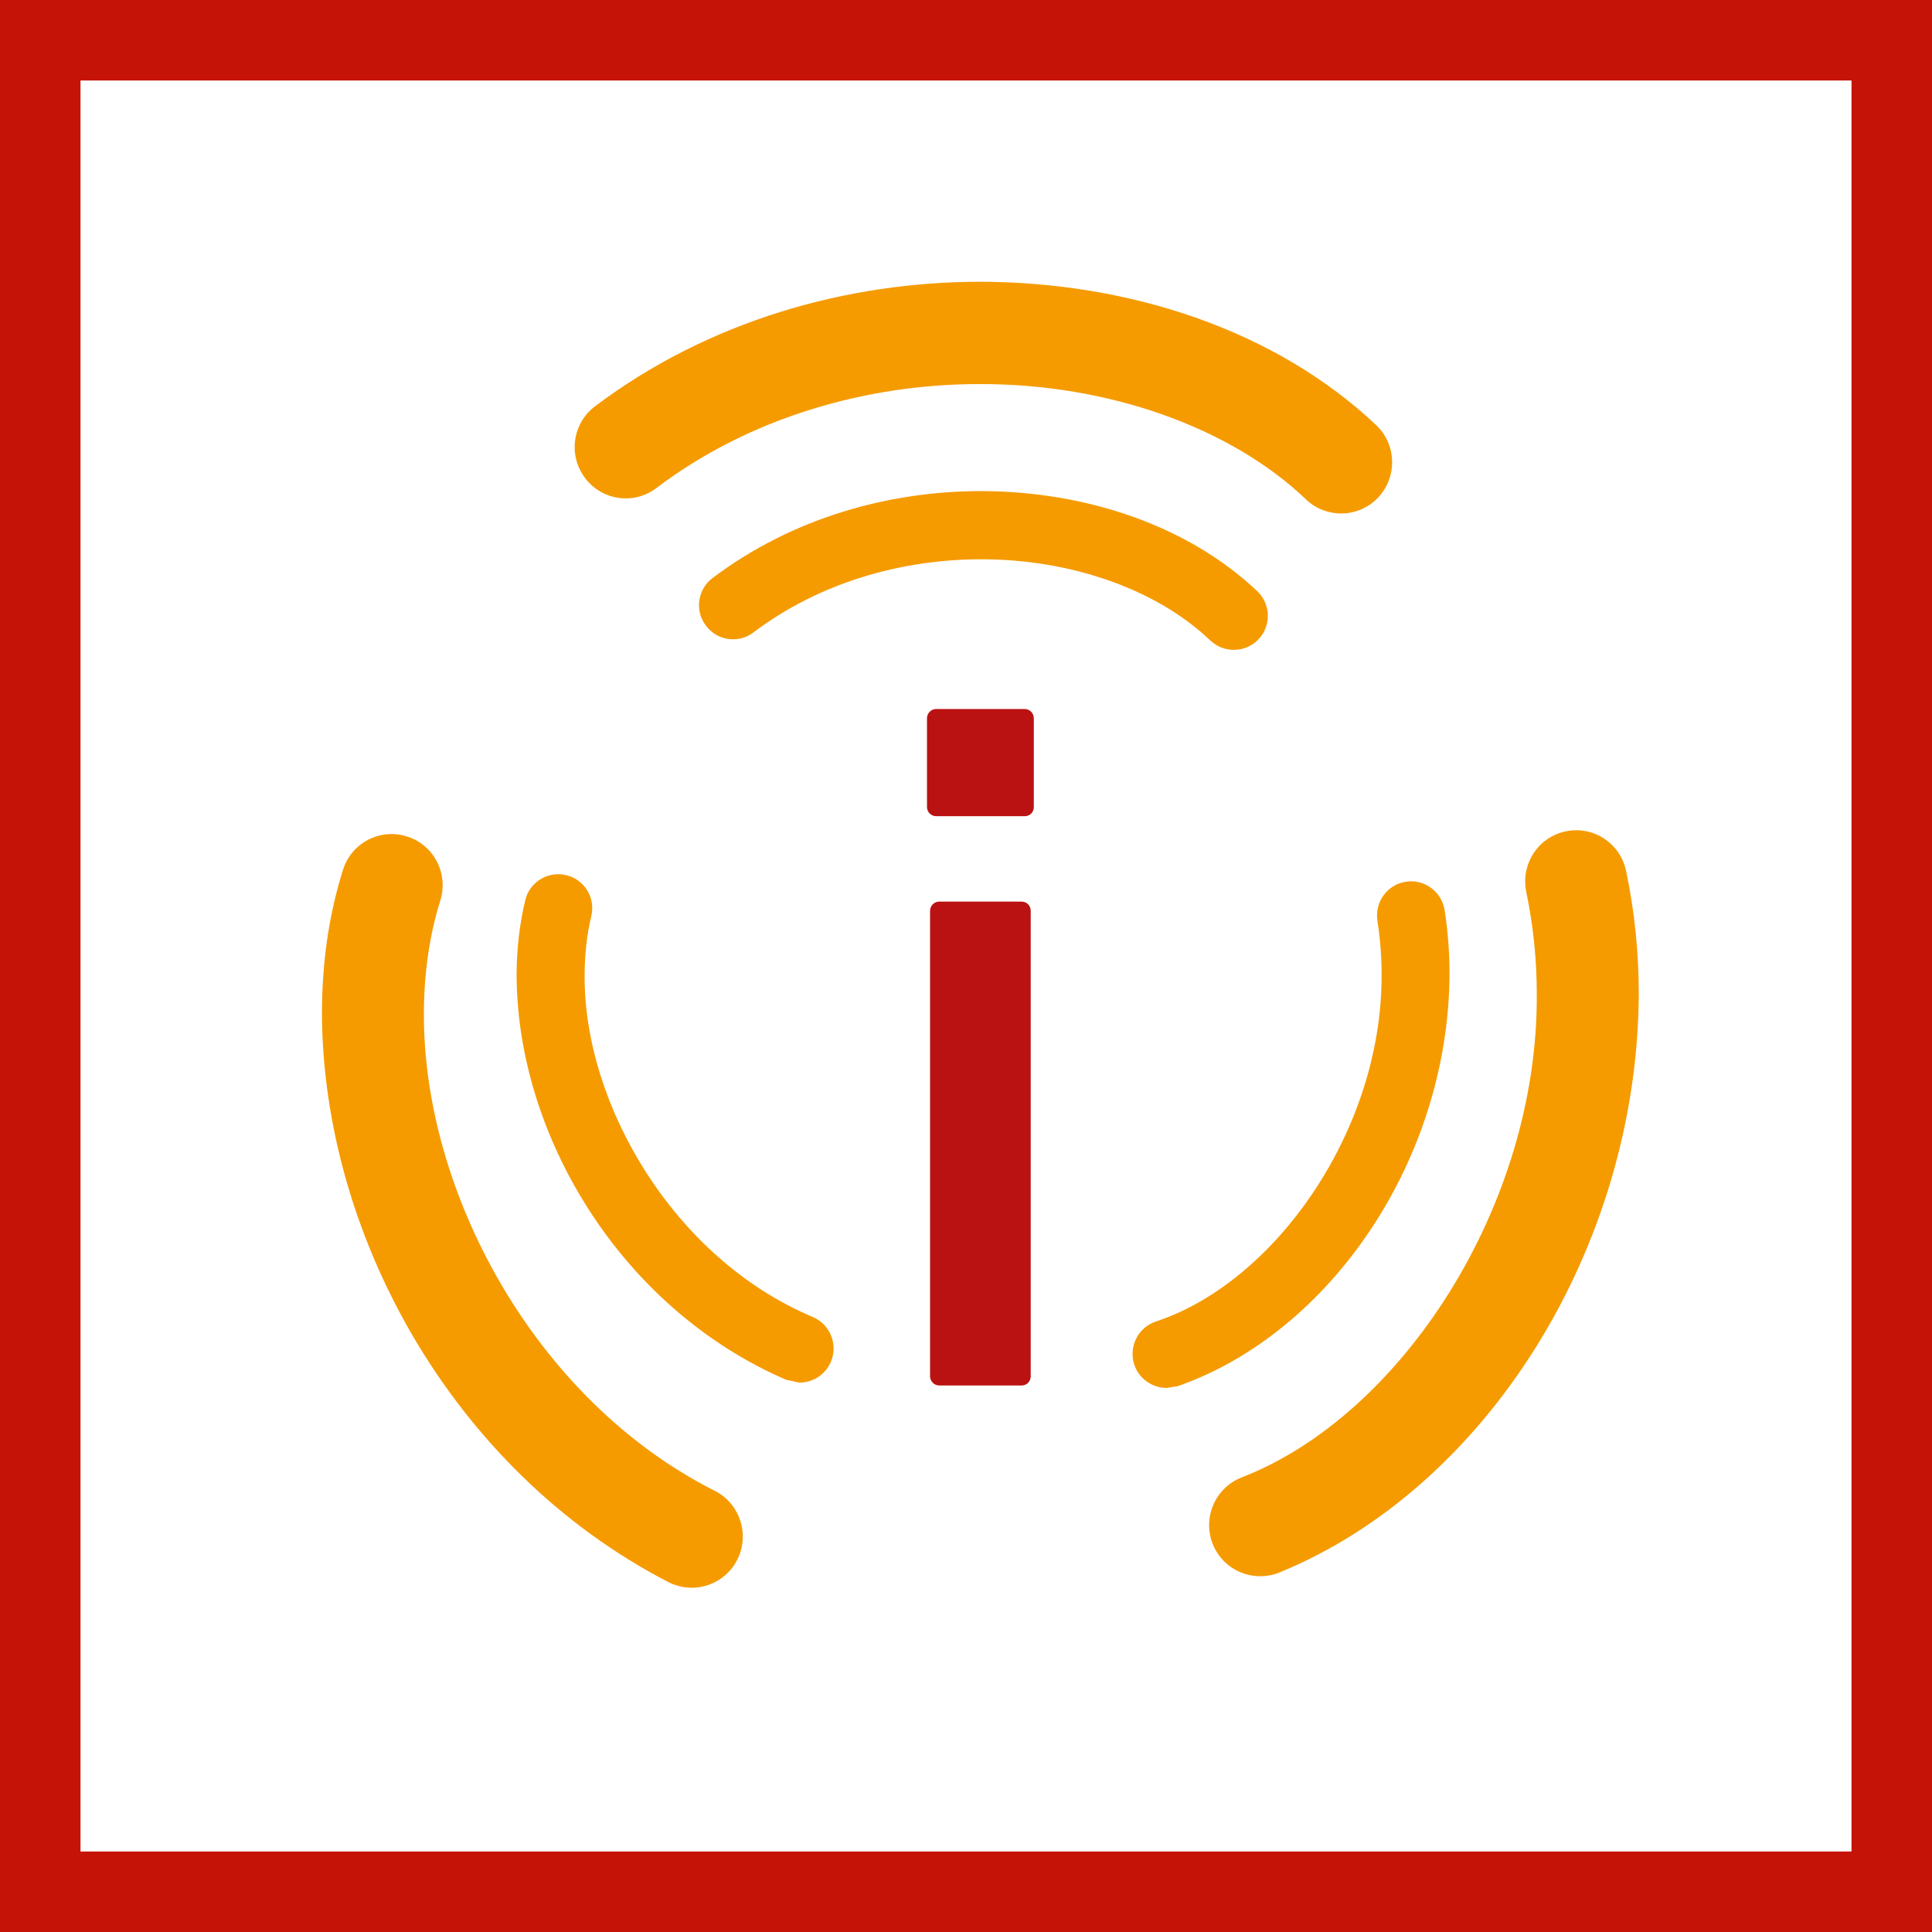
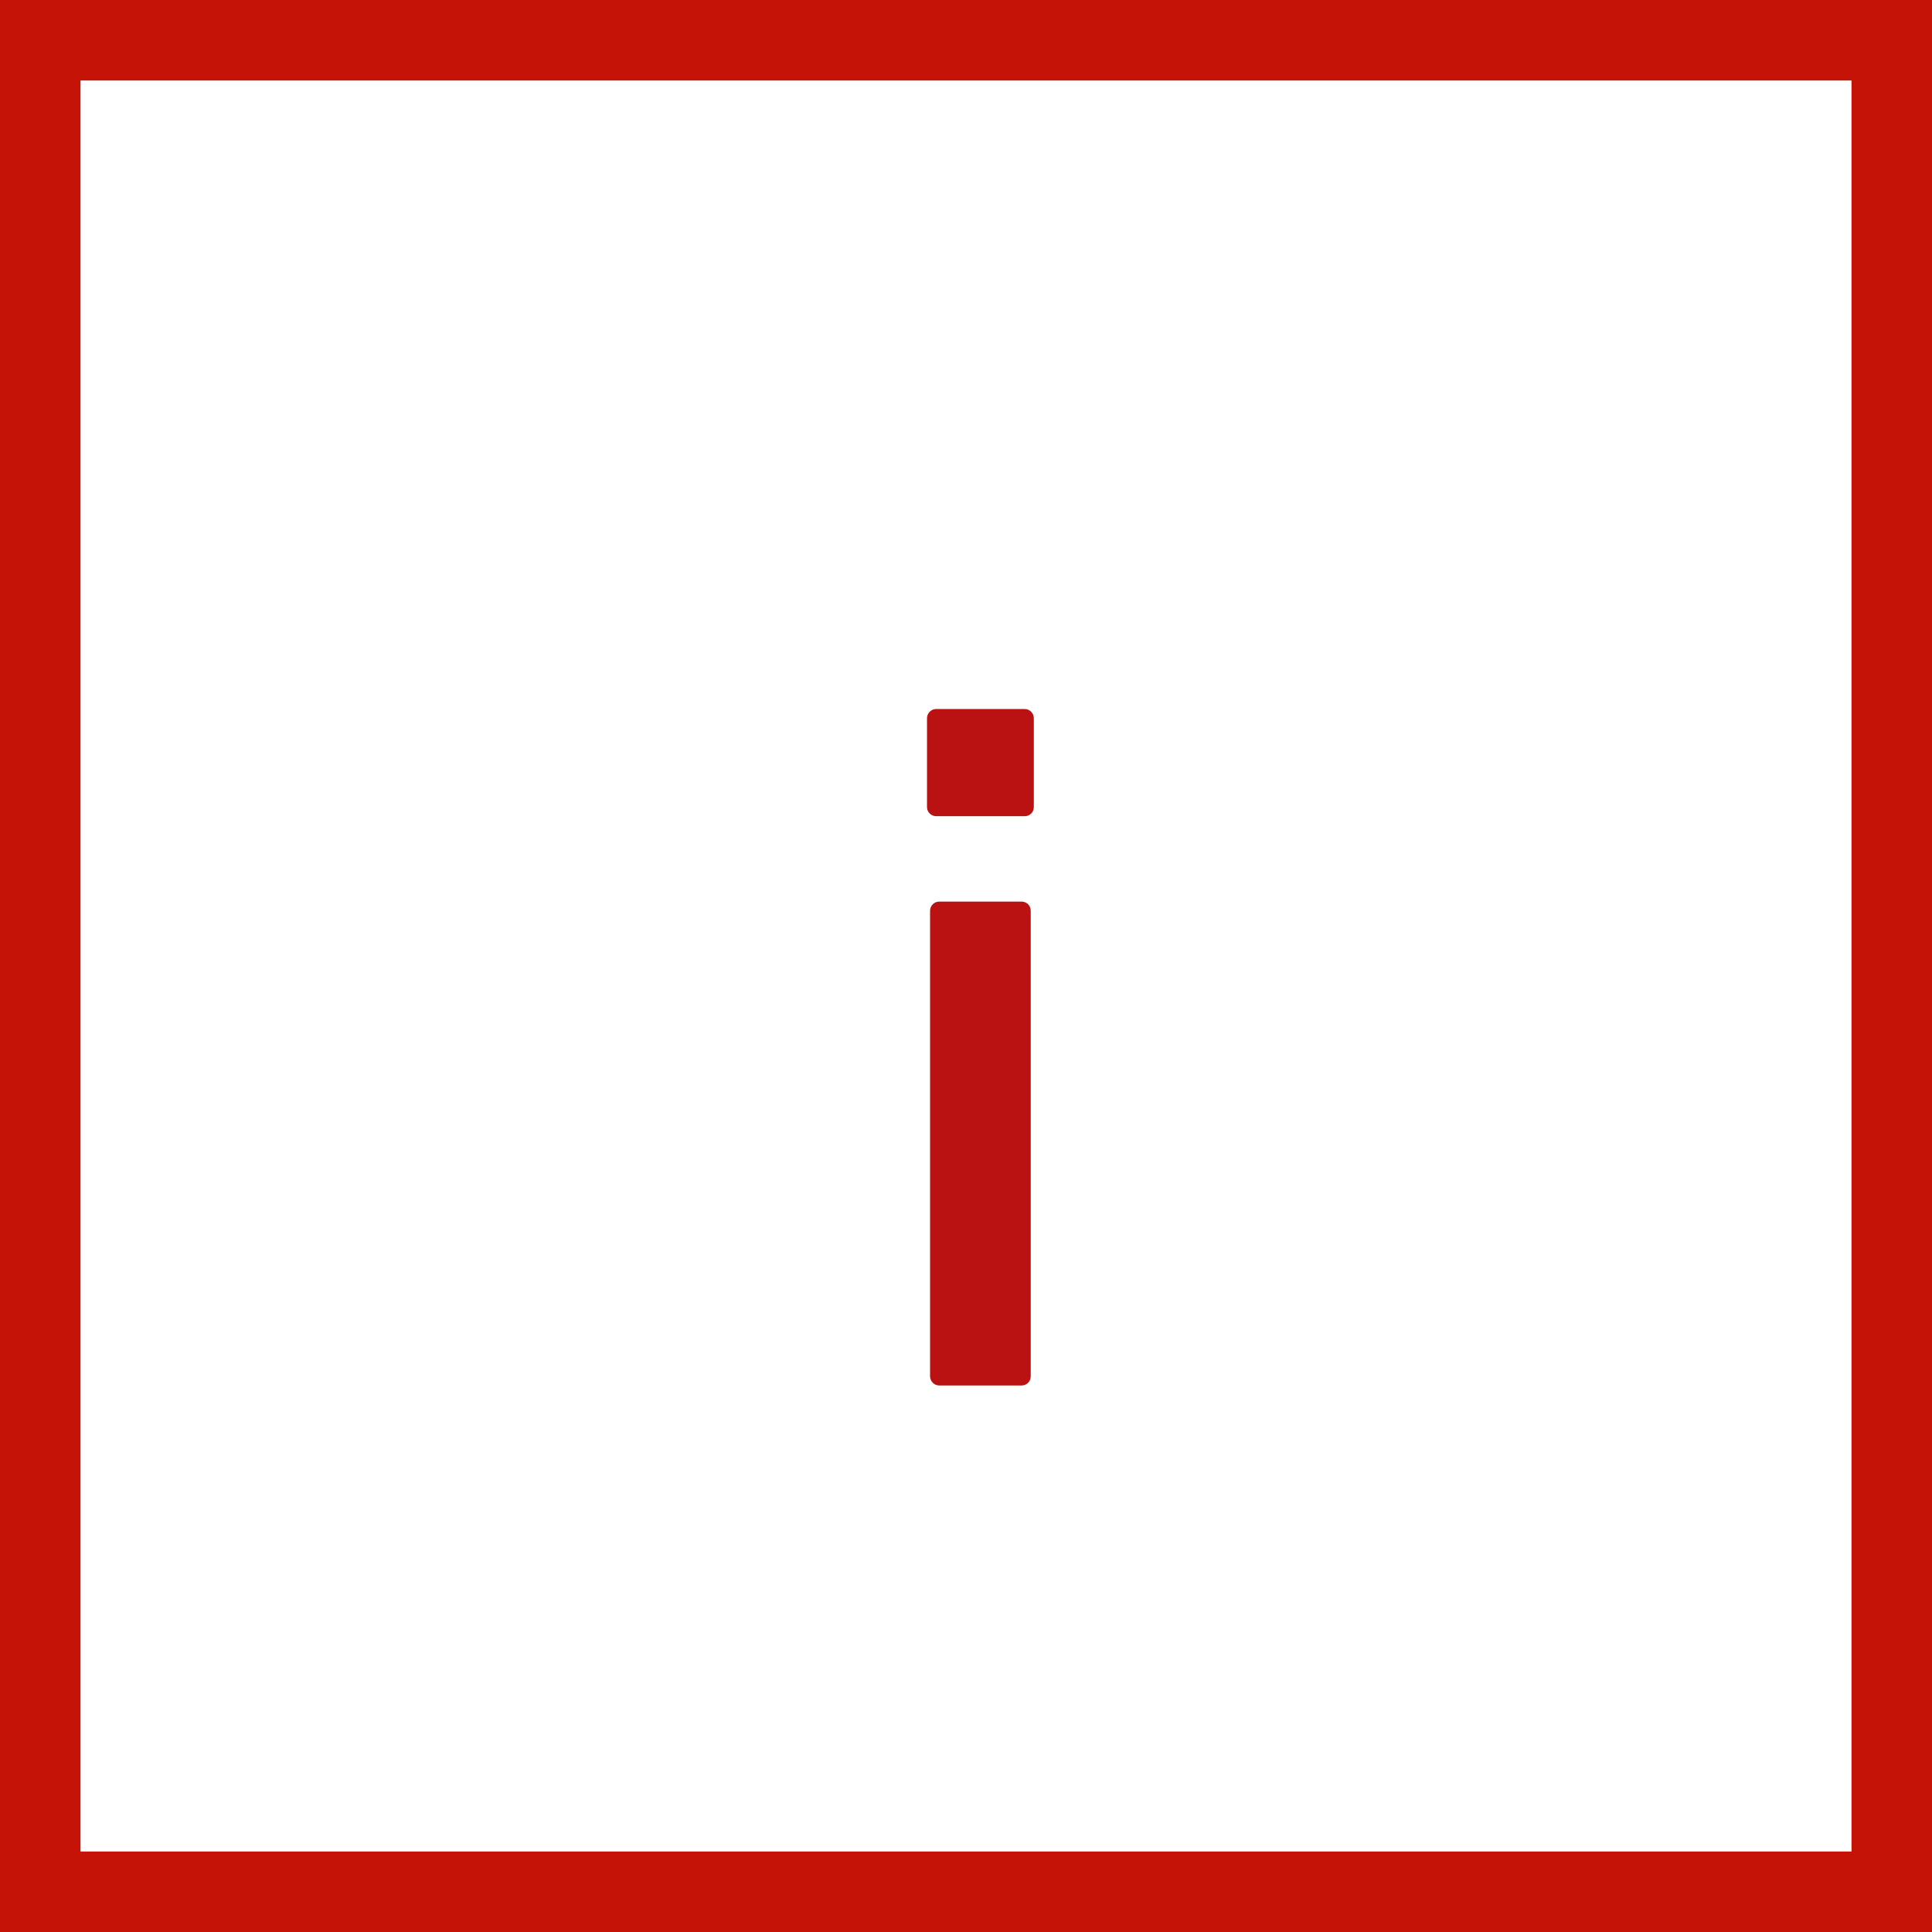
<svg xmlns="http://www.w3.org/2000/svg" width="48" height="48" viewBox="0 0 48 48" fill="none">
  <rect x="0" y="0" width="48" height="48" fill="#333333" stroke="none" />
  <path fill="#fff" stroke="#C61308" stroke-width="2" d="M1 1H47V47H1V1Z" />
-   <path fill-rule="evenodd" clip-rule="evenodd" d="M8.523 21.607C8.733 20.939 9.446 20.569 10.112 20.782C10.78 20.991 11.149 21.703 10.939 22.375C10.67 23.233 10.532 24.186 10.532 25.18C10.513 29.59 13.268 34.776 17.764 37.042C18.387 37.361 18.633 38.13 18.316 38.755C18.093 39.191 17.648 39.447 17.184 39.447C16.992 39.447 16.794 39.401 16.609 39.309C11.157 36.487 8.018 30.573 7.999 25.18C7.999 23.954 8.162 22.75 8.523 21.607ZM38.897 20.655C39.583 20.509 40.255 20.949 40.399 21.635C40.614 22.654 40.715 23.681 40.715 24.695C40.684 31.017 36.912 36.981 31.775 39.073C31.624 39.134 31.463 39.161 31.309 39.161C30.803 39.161 30.329 38.858 30.13 38.362C29.872 37.708 30.191 36.968 30.842 36.708C34.788 35.189 38.216 29.984 38.181 24.695C38.181 23.848 38.095 23.001 37.92 22.161C37.776 21.474 38.212 20.8 38.897 20.655ZM34.926 21.907C35.384 21.833 35.818 22.148 35.89 22.61C35.975 23.141 36.013 23.674 36.013 24.2C35.99 28.818 33.049 33.119 29.257 34.44L28.988 34.483C28.633 34.483 28.302 34.261 28.181 33.907C28.035 33.462 28.273 32.984 28.712 32.834C31.669 31.867 34.35 28.082 34.325 24.2C34.325 23.76 34.291 23.317 34.221 22.875C34.152 22.41 34.465 21.978 34.926 21.907ZM13.05 22.366C13.157 21.911 13.617 21.634 14.069 21.743C14.522 21.851 14.802 22.31 14.689 22.766C14.579 23.229 14.525 23.722 14.525 24.239C14.508 27.447 16.745 31.273 20.198 32.722C20.625 32.906 20.826 33.405 20.643 33.835C20.506 34.156 20.191 34.351 19.862 34.351L19.535 34.282C15.385 32.487 12.851 28.174 12.835 24.239C12.835 23.603 12.904 22.973 13.05 22.366ZM24.375 12.201C26.975 12.207 29.5 13.049 31.233 14.684C31.574 15.007 31.59 15.541 31.268 15.882C31.101 16.058 30.879 16.146 30.655 16.146C30.445 16.146 30.237 16.07 30.072 15.915C28.747 14.646 26.614 13.893 24.375 13.895C22.391 13.895 20.349 14.479 18.718 15.713C18.345 15.995 17.817 15.921 17.537 15.543C17.255 15.171 17.33 14.639 17.705 14.36C19.671 12.876 22.068 12.201 24.375 12.201ZM24.347 7C28.081 7.008 31.699 8.209 34.192 10.563C34.699 11.046 34.72 11.848 34.24 12.361C33.993 12.623 33.656 12.757 33.32 12.757C33.007 12.757 32.692 12.642 32.449 12.409C30.569 10.614 27.534 9.537 24.347 9.542C21.527 9.54 18.62 10.374 16.307 12.126C15.75 12.549 14.953 12.437 14.534 11.873C14.112 11.313 14.223 10.517 14.782 10.095C17.606 7.967 21.041 7.004 24.347 7Z" fill="#F59B00" />
  <path d="M25.608 22.63C25.608 22.504 25.515 22.402 25.383 22.4H23.335C23.199 22.4 23.107 22.514 23.107 22.63V34.194C23.107 34.306 23.199 34.422 23.335 34.422H25.383C25.515 34.42 25.608 34.316 25.608 34.194V22.63Z" fill="#BA1212" />
  <path d="M25.685 17.845C25.682 17.717 25.589 17.62 25.46 17.615H23.259C23.131 17.615 23.031 17.721 23.031 17.845V20.053C23.031 20.175 23.134 20.278 23.259 20.278H25.46C25.582 20.278 25.685 20.183 25.685 20.053V17.845Z" fill="#BA1212" />
</svg>